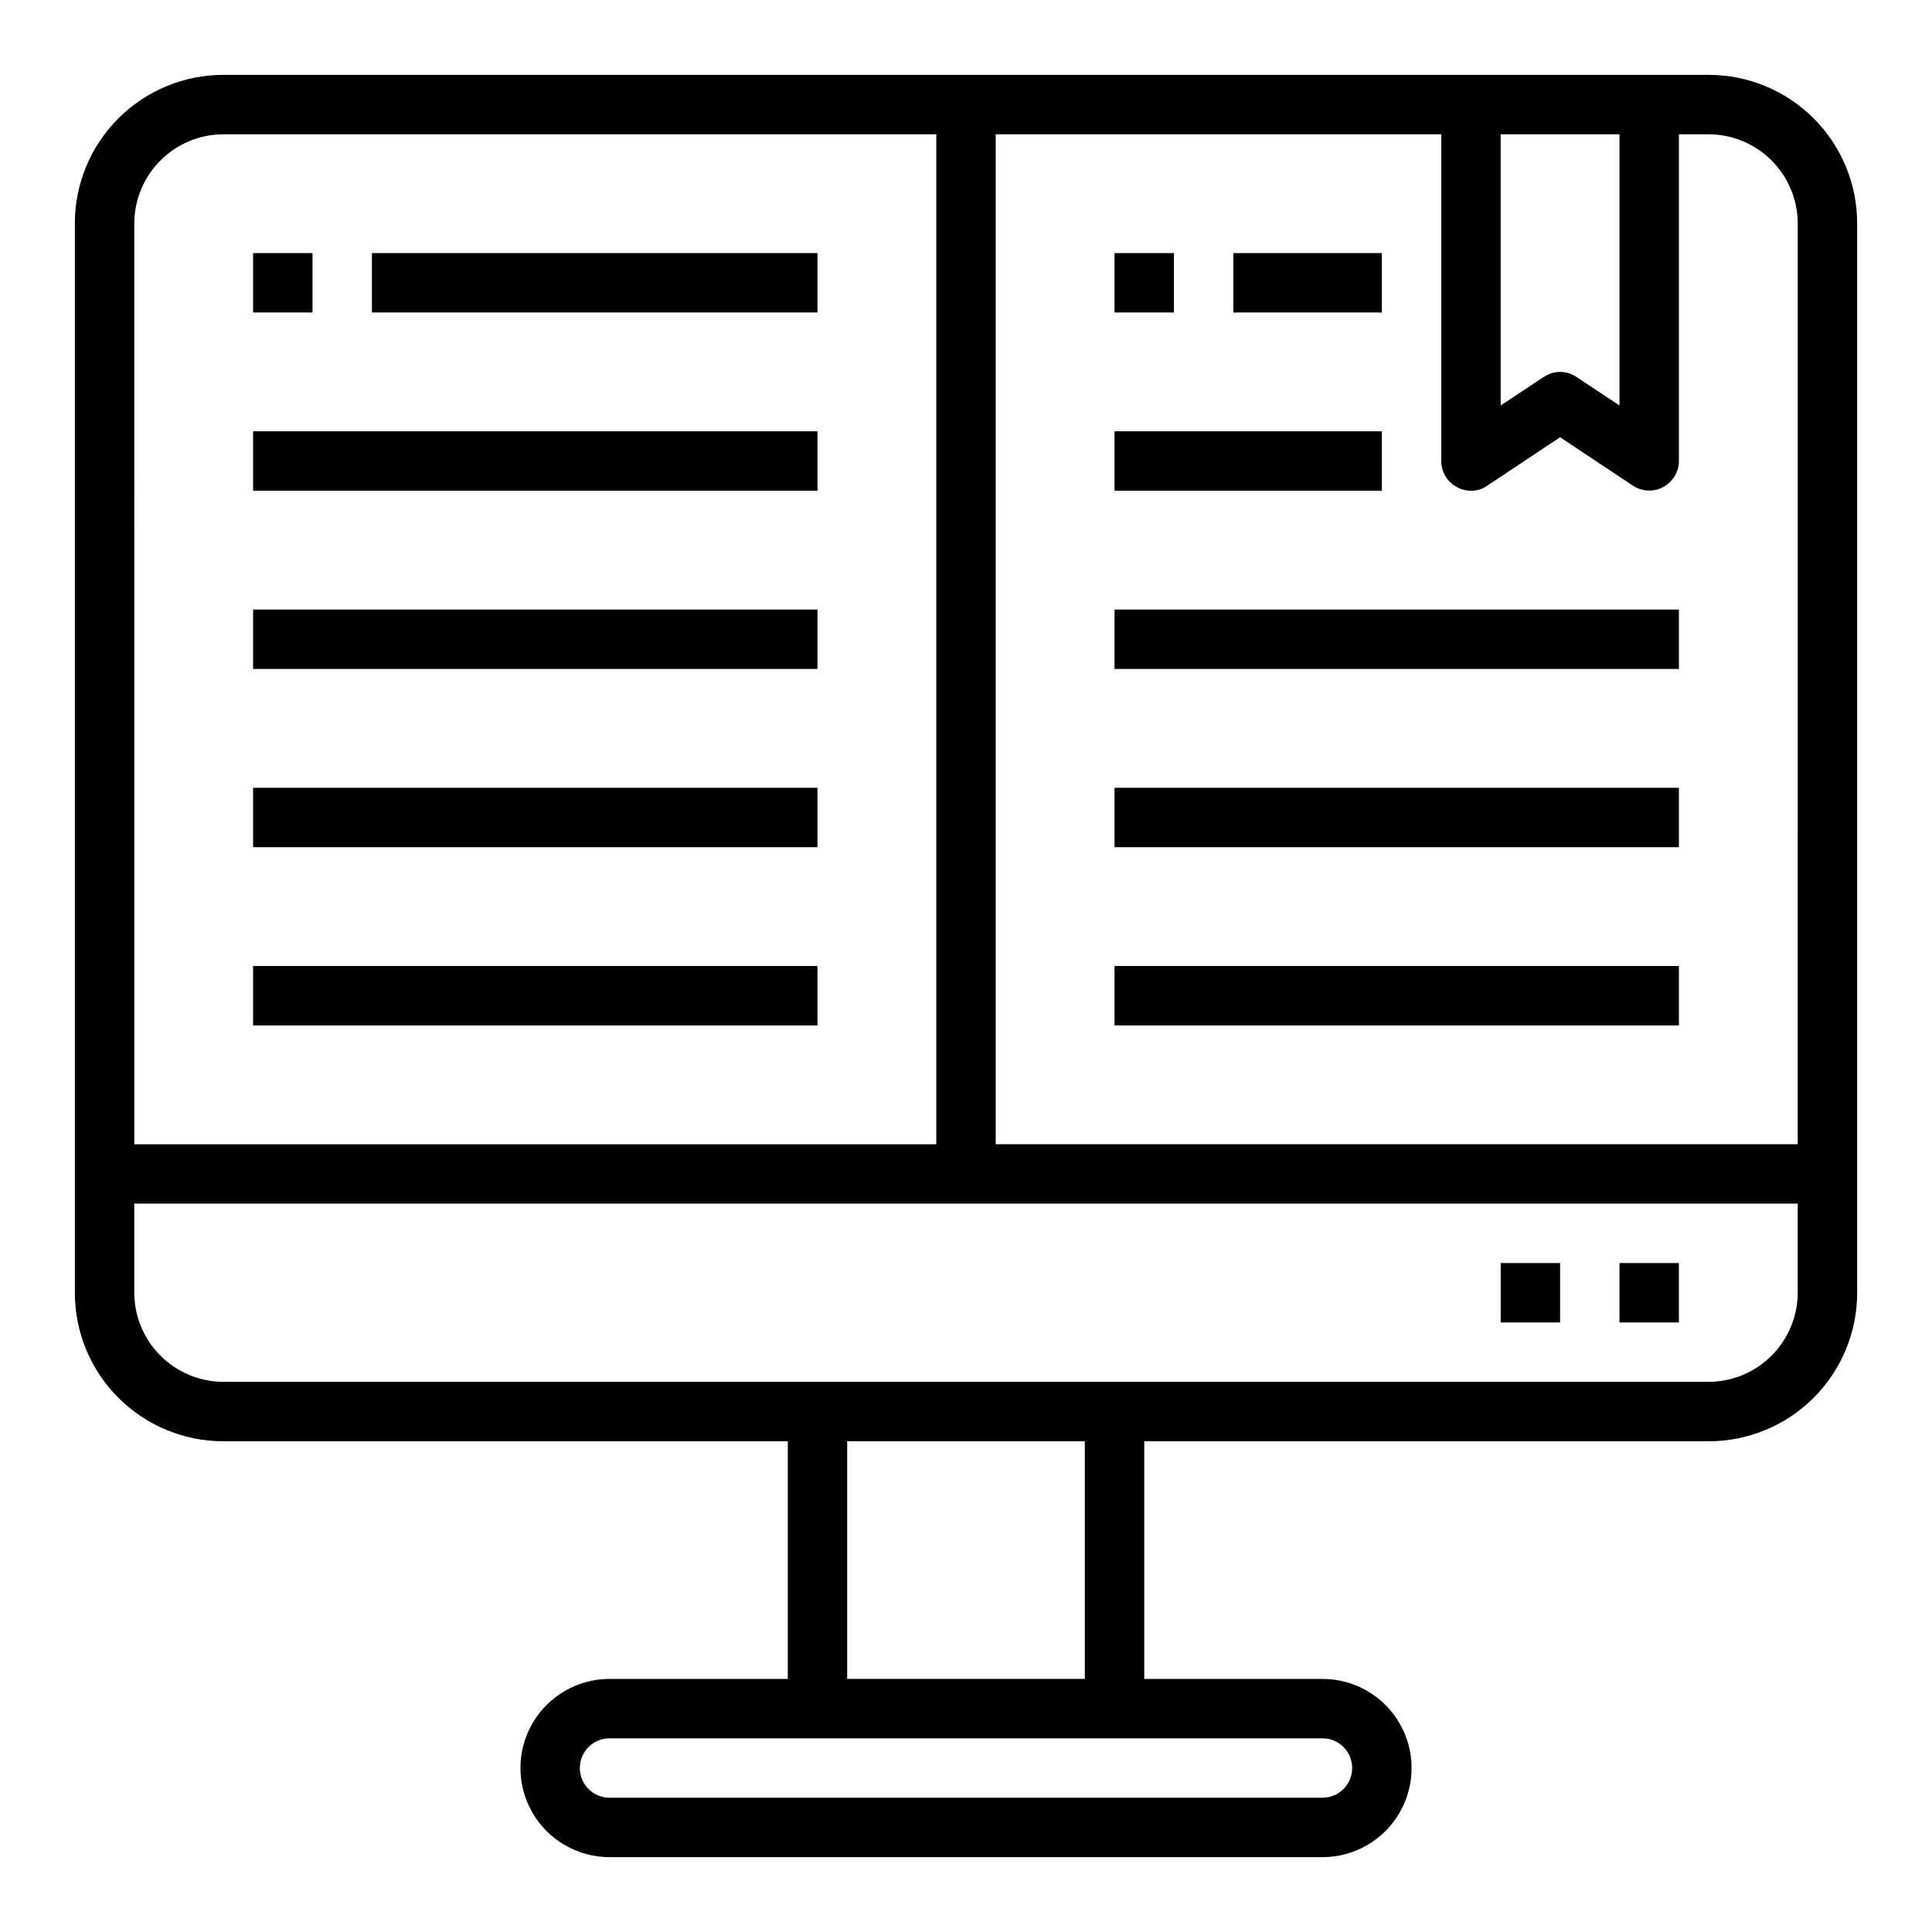
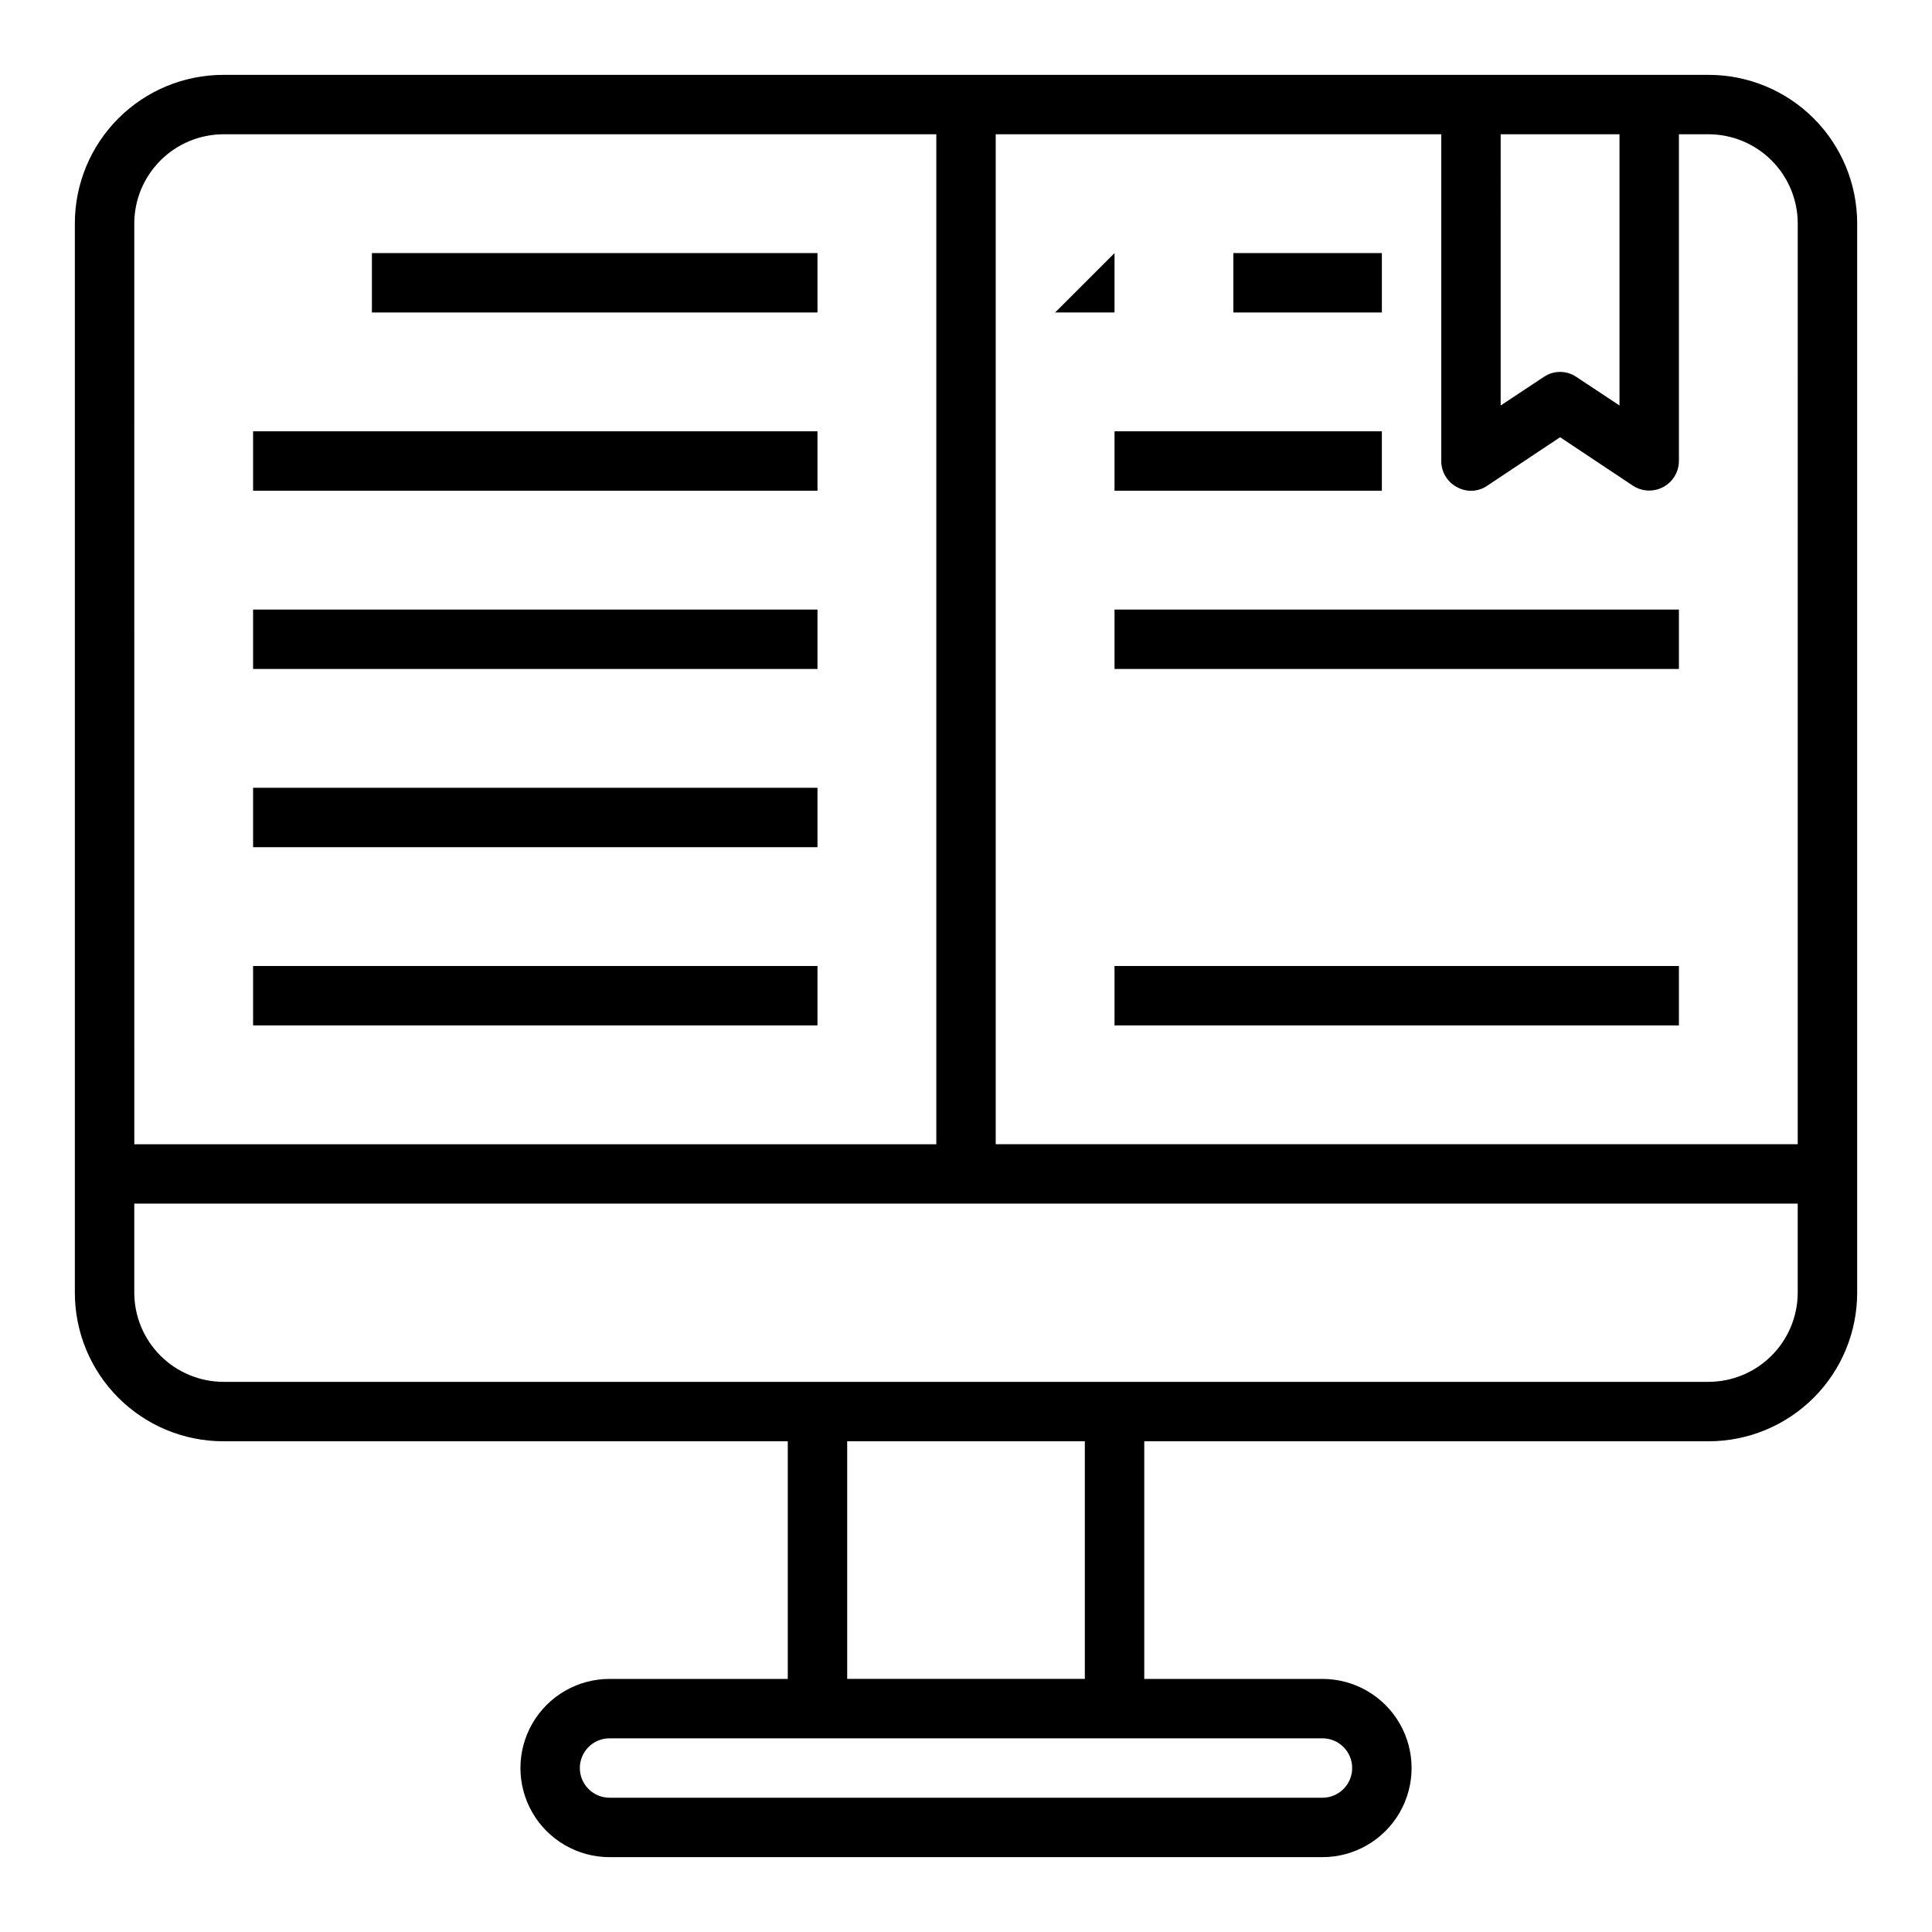
<svg xmlns="http://www.w3.org/2000/svg" fill="#000000" width="800px" height="800px" version="1.1" viewBox="144 144 512 512">
  <g>
    <path d="m596.8 163.84h-393.6c-10.441 0-20.453 4.148-27.832 11.531-7.383 7.379-11.531 17.391-11.531 27.832v283.39c0 10.441 4.148 20.453 11.531 27.832 7.379 7.383 17.391 11.527 27.832 11.527h149.57v62.977h-47.23c-8.438 0-16.234 4.504-20.453 11.809-4.219 7.309-4.219 16.309 0 23.617 4.219 7.305 12.016 11.809 20.453 11.809h188.93c8.438 0 16.234-4.504 20.453-11.809 4.219-7.309 4.219-16.309 0-23.617-4.219-7.305-12.016-11.809-20.453-11.809h-47.23v-62.977h149.57c10.438 0 20.449-4.144 27.832-11.527 7.379-7.379 11.527-17.391 11.527-27.832v-283.39c0-10.441-4.148-20.453-11.527-27.832-7.383-7.383-17.395-11.531-27.832-11.531zm-55.105 15.746h31.488v71.871l-11.414-7.559c-2.613-1.781-6.051-1.781-8.66 0l-11.414 7.559zm-362.11 23.617c0.02-6.258 2.512-12.254 6.938-16.68s10.422-6.918 16.68-6.938h188.93v267.65h-212.54zm314.88 401.47c4.348 0 7.875 3.523 7.875 7.871 0 4.348-3.527 7.871-7.875 7.871h-188.93c-4.348 0-7.871-3.523-7.871-7.871 0-4.348 3.523-7.871 7.871-7.871zm-125.95-15.746v-62.977h62.977v62.977zm251.9-102.34c-0.016 6.258-2.512 12.254-6.938 16.68-4.426 4.426-10.418 6.918-16.676 6.938h-393.6c-6.258-0.02-12.254-2.512-16.68-6.938s-6.918-10.422-6.938-16.68v-23.613h440.83zm0-39.359h-212.54v-267.65h118.08v86.594c-0.02 2.906 1.594 5.582 4.176 6.926 2.531 1.414 5.648 1.262 8.027-0.395l19.285-12.832 19.285 12.832h0.004c2.41 1.59 5.5 1.73 8.043 0.367 2.547-1.363 4.144-4.012 4.156-6.898v-86.594h7.875c6.258 0.02 12.25 2.512 16.676 6.938 4.426 4.426 6.922 10.422 6.938 16.68z" />
-     <path d="m573.18 478.72h15.742v15.742h-15.742z" />
-     <path d="m541.7 478.72h15.742v15.742h-15.742z" />
-     <path d="m211.07 211.07h15.742v15.742h-15.742z" />
    <path d="m242.56 211.07h118.08v15.742h-118.08z" />
    <path d="m211.07 258.3h149.57v15.742h-149.57z" />
    <path d="m211.07 305.54h149.57v15.742h-149.57z" />
    <path d="m211.07 352.77h149.57v15.742h-149.57z" />
    <path d="m211.07 400h149.57v15.742h-149.57z" />
-     <path d="m439.36 211.07h15.742v15.742h-15.742z" />
+     <path d="m439.36 211.07v15.742h-15.742z" />
    <path d="m470.85 211.07h39.359v15.742h-39.359z" />
    <path d="m439.36 258.3h70.848v15.742h-70.848z" />
    <path d="m439.36 305.54h149.57v15.742h-149.57z" />
-     <path d="m439.36 352.77h149.57v15.742h-149.57z" />
    <path d="m439.36 400h149.57v15.742h-149.57z" />
  </g>
</svg>